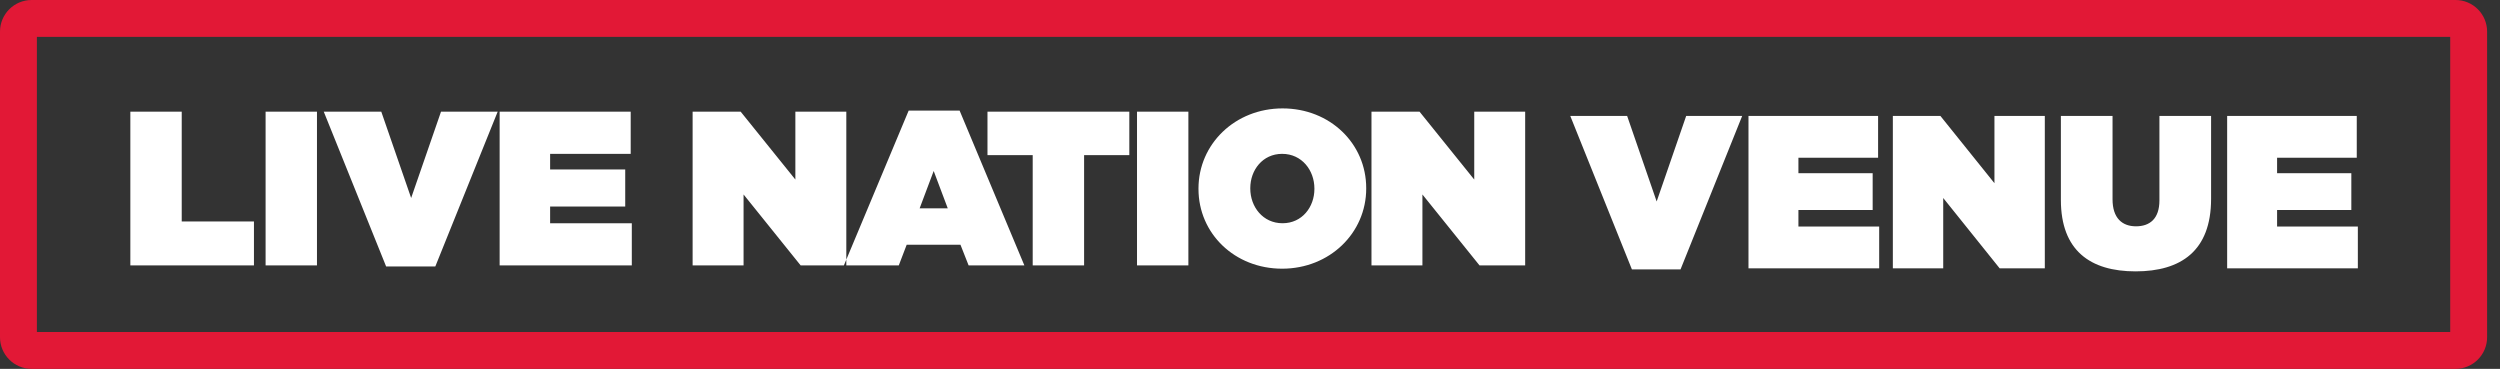
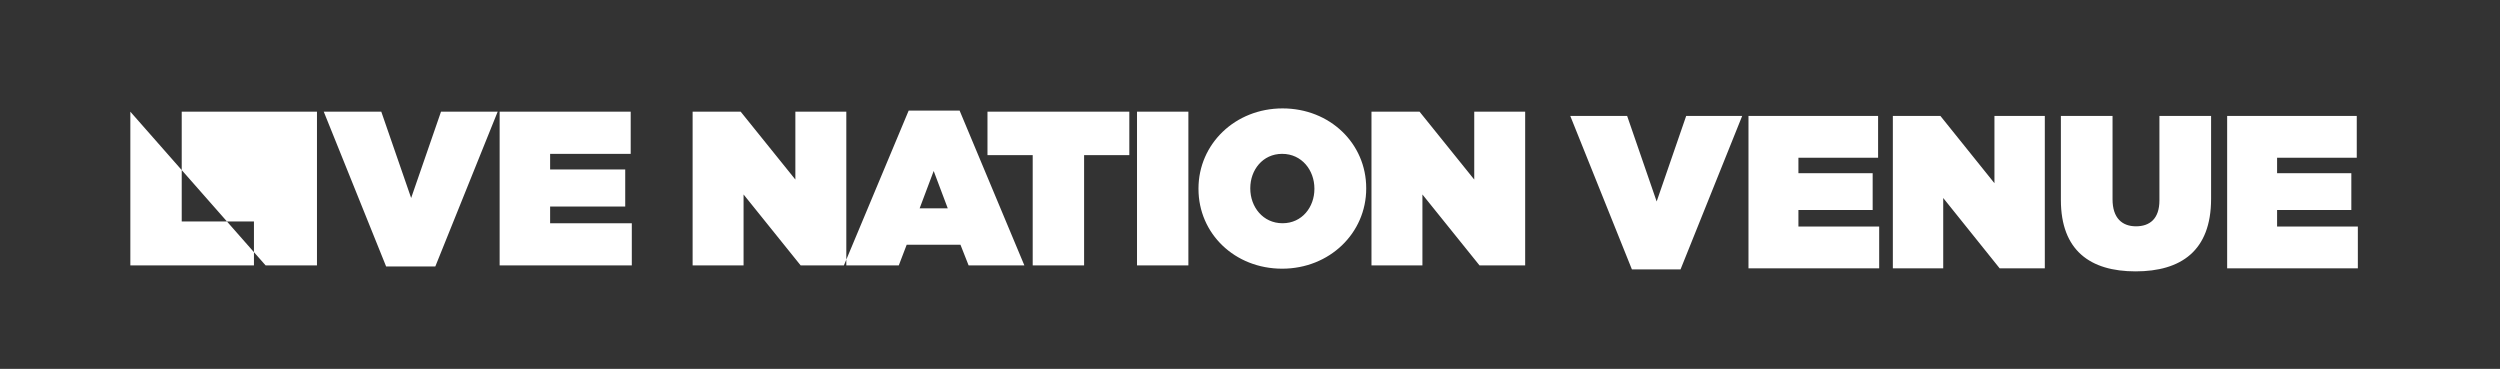
<svg xmlns="http://www.w3.org/2000/svg" width="122px" height="18px" viewBox="0 0 122 18" version="1.1">
  <rect x="0" y="0" width="122" height="18" fill="#333333" stroke="none" />
  <title>8DA0D979-BAE5-4C1F-A904-4B4D59334E07</title>
  <desc>Created with sketchtool.</desc>
  <g id="Cards" stroke="none" stroke-width="1" fill="none" fill-rule="evenodd">
    <g id="Card-Expansions" transform="translate(-207, -1080)">
      <g id="Card-/-Feed-/-Event-/-Overlay-/-Small" transform="translate(80, 684)">
        <g id="Group-3">
          <g id="LN-Venue-Bar" transform="translate(16, 396)">
            <g id="Logo-/-Live-Nation-Venue" transform="translate(111, 0)">
-               <path d="M79.637,13.147 L76.629,5.657 L79.404,5.657 L80.845,9.832 L82.286,5.657 L85.019,5.657 L82.01,13.147 L79.637,13.147 Z M85.326,13.094 L85.326,5.657 L91.651,5.657 L91.651,7.697 L87.763,7.697 L87.763,8.451 L91.386,8.451 L91.386,10.247 L87.763,10.247 L87.763,11.054 L91.704,11.054 L91.704,13.094 L85.326,13.094 Z M92.371,13.094 L92.371,5.657 L94.691,5.657 L97.329,8.94 L97.329,5.657 L99.787,5.657 L99.787,13.094 L97.583,13.094 L94.829,9.662 L94.829,13.094 L92.371,13.094 Z M104.215,13.243 C102.001,13.243 100.571,12.223 100.571,9.758 L100.571,5.657 L103.092,5.657 L103.092,9.726 C103.092,10.651 103.569,11.044 104.236,11.044 C104.903,11.044 105.38,10.682 105.38,9.779 L105.38,5.657 L107.901,5.657 L107.901,9.705 C107.901,12.244 106.429,13.243 104.215,13.243 Z M108.685,13.094 L108.685,5.657 L115.01,5.657 L115.01,7.697 L111.122,7.697 L111.122,8.451 L114.745,8.451 L114.745,10.247 L111.122,10.247 L111.122,11.054 L115.063,11.054 L115.063,13.094 L108.685,13.094 Z M41.3,12.669 L44.343,5.397 L46.829,5.397 L49.989,12.951 L47.268,12.951 L46.871,11.944 L44.246,11.944 L43.861,12.951 L41.182,12.951 L41.3,12.669 L41.3,12.951 L39.071,12.951 L36.286,9.49 L36.286,12.951 L33.8,12.951 L33.8,5.451 L36.146,5.451 L38.814,8.762 L38.814,5.451 L41.3,5.451 L41.3,12.669 Z M6.361,5.451 L8.868,5.451 L8.868,10.808 L12.393,10.808 L12.393,12.951 L6.361,12.951 L6.361,5.451 Z M12.961,12.951 L12.961,5.451 L15.468,5.451 L15.468,12.951 L12.961,12.951 Z M15.8,5.451 L18.607,5.451 L20.064,9.662 L21.521,5.451 L24.286,5.451 L21.243,13.004 L18.843,13.004 L15.8,5.451 Z M24.382,5.451 L30.778,5.451 L30.778,7.508 L26.846,7.508 L26.846,8.269 L30.511,8.269 L30.511,10.08 L26.846,10.08 L26.846,10.894 L30.832,10.894 L30.832,12.951 L24.382,12.951 L24.382,5.451 Z M46.25,10.165 L45.564,8.344 L44.879,10.165 L46.25,10.165 Z M50.396,7.572 L48.189,7.572 L48.189,5.451 L55.111,5.451 L55.111,7.572 L52.904,7.572 L52.904,12.951 L50.396,12.951 L50.396,7.572 Z M55.486,12.951 L55.486,5.451 L57.993,5.451 L57.993,12.951 L55.486,12.951 Z M64.143,9.222 L64.143,9.201 C64.143,8.312 63.532,7.508 62.568,7.508 C61.614,7.508 61.014,8.301 61.014,9.18 L61.014,9.201 C61.014,10.09 61.625,10.894 62.589,10.894 C63.543,10.894 64.143,10.101 64.143,9.222 Z M58.486,9.222 L58.486,9.201 C58.486,7.026 60.275,5.29 62.589,5.29 C64.903,5.29 66.671,7.005 66.671,9.18 L66.671,9.201 C66.671,11.376 64.882,13.112 62.568,13.112 C60.253,13.112 58.486,11.397 58.486,9.222 Z M66.928,5.451 L69.275,5.451 L71.943,8.762 L71.943,5.451 L74.428,5.451 L74.428,12.951 L72.2,12.951 L69.414,9.49 L69.414,12.951 L66.928,12.951 L66.928,5.451 Z" id="Combined-Shape" fill="#FFFFFF" />
-               <path d="M1.8,1.8 L1.8,16.2 L119.571,16.2 L119.571,1.8 L1.8,1.8 Z M1.543,0 L119.829,0 C120.681,-1.56527582e-16 121.371,0.691 121.371,1.543 L121.371,16.457 C121.371,17.309 120.681,18 119.829,18 L1.543,18 C0.691,18 1.04351722e-16,17.309 0,16.457 L0,1.543 C-1.04351722e-16,0.691 0.691,1.07008253e-15 1.543,0 Z" id="Rectangle-Copy-3" fill="#E21836" fill-rule="nonzero" />
+               <path d="M79.637,13.147 L76.629,5.657 L79.404,5.657 L80.845,9.832 L82.286,5.657 L85.019,5.657 L82.01,13.147 L79.637,13.147 Z M85.326,13.094 L85.326,5.657 L91.651,5.657 L91.651,7.697 L87.763,7.697 L87.763,8.451 L91.386,8.451 L91.386,10.247 L87.763,10.247 L87.763,11.054 L91.704,11.054 L91.704,13.094 L85.326,13.094 Z M92.371,13.094 L92.371,5.657 L94.691,5.657 L97.329,8.94 L97.329,5.657 L99.787,5.657 L99.787,13.094 L97.583,13.094 L94.829,9.662 L94.829,13.094 L92.371,13.094 Z M104.215,13.243 C102.001,13.243 100.571,12.223 100.571,9.758 L100.571,5.657 L103.092,5.657 L103.092,9.726 C103.092,10.651 103.569,11.044 104.236,11.044 C104.903,11.044 105.38,10.682 105.38,9.779 L105.38,5.657 L107.901,5.657 L107.901,9.705 C107.901,12.244 106.429,13.243 104.215,13.243 Z M108.685,13.094 L108.685,5.657 L115.01,5.657 L115.01,7.697 L111.122,7.697 L111.122,8.451 L114.745,8.451 L114.745,10.247 L111.122,10.247 L111.122,11.054 L115.063,11.054 L115.063,13.094 L108.685,13.094 Z M41.3,12.669 L44.343,5.397 L46.829,5.397 L49.989,12.951 L47.268,12.951 L46.871,11.944 L44.246,11.944 L43.861,12.951 L41.182,12.951 L41.3,12.669 L41.3,12.951 L39.071,12.951 L36.286,9.49 L36.286,12.951 L33.8,12.951 L33.8,5.451 L36.146,5.451 L38.814,8.762 L38.814,5.451 L41.3,5.451 L41.3,12.669 Z M6.361,5.451 L8.868,5.451 L8.868,10.808 L12.393,10.808 L12.393,12.951 L6.361,12.951 L6.361,5.451 Z L12.961,5.451 L15.468,5.451 L15.468,12.951 L12.961,12.951 Z M15.8,5.451 L18.607,5.451 L20.064,9.662 L21.521,5.451 L24.286,5.451 L21.243,13.004 L18.843,13.004 L15.8,5.451 Z M24.382,5.451 L30.778,5.451 L30.778,7.508 L26.846,7.508 L26.846,8.269 L30.511,8.269 L30.511,10.08 L26.846,10.08 L26.846,10.894 L30.832,10.894 L30.832,12.951 L24.382,12.951 L24.382,5.451 Z M46.25,10.165 L45.564,8.344 L44.879,10.165 L46.25,10.165 Z M50.396,7.572 L48.189,7.572 L48.189,5.451 L55.111,5.451 L55.111,7.572 L52.904,7.572 L52.904,12.951 L50.396,12.951 L50.396,7.572 Z M55.486,12.951 L55.486,5.451 L57.993,5.451 L57.993,12.951 L55.486,12.951 Z M64.143,9.222 L64.143,9.201 C64.143,8.312 63.532,7.508 62.568,7.508 C61.614,7.508 61.014,8.301 61.014,9.18 L61.014,9.201 C61.014,10.09 61.625,10.894 62.589,10.894 C63.543,10.894 64.143,10.101 64.143,9.222 Z M58.486,9.222 L58.486,9.201 C58.486,7.026 60.275,5.29 62.589,5.29 C64.903,5.29 66.671,7.005 66.671,9.18 L66.671,9.201 C66.671,11.376 64.882,13.112 62.568,13.112 C60.253,13.112 58.486,11.397 58.486,9.222 Z M66.928,5.451 L69.275,5.451 L71.943,8.762 L71.943,5.451 L74.428,5.451 L74.428,12.951 L72.2,12.951 L69.414,9.49 L69.414,12.951 L66.928,12.951 L66.928,5.451 Z" id="Combined-Shape" fill="#FFFFFF" />
            </g>
          </g>
        </g>
      </g>
    </g>
  </g>
</svg>